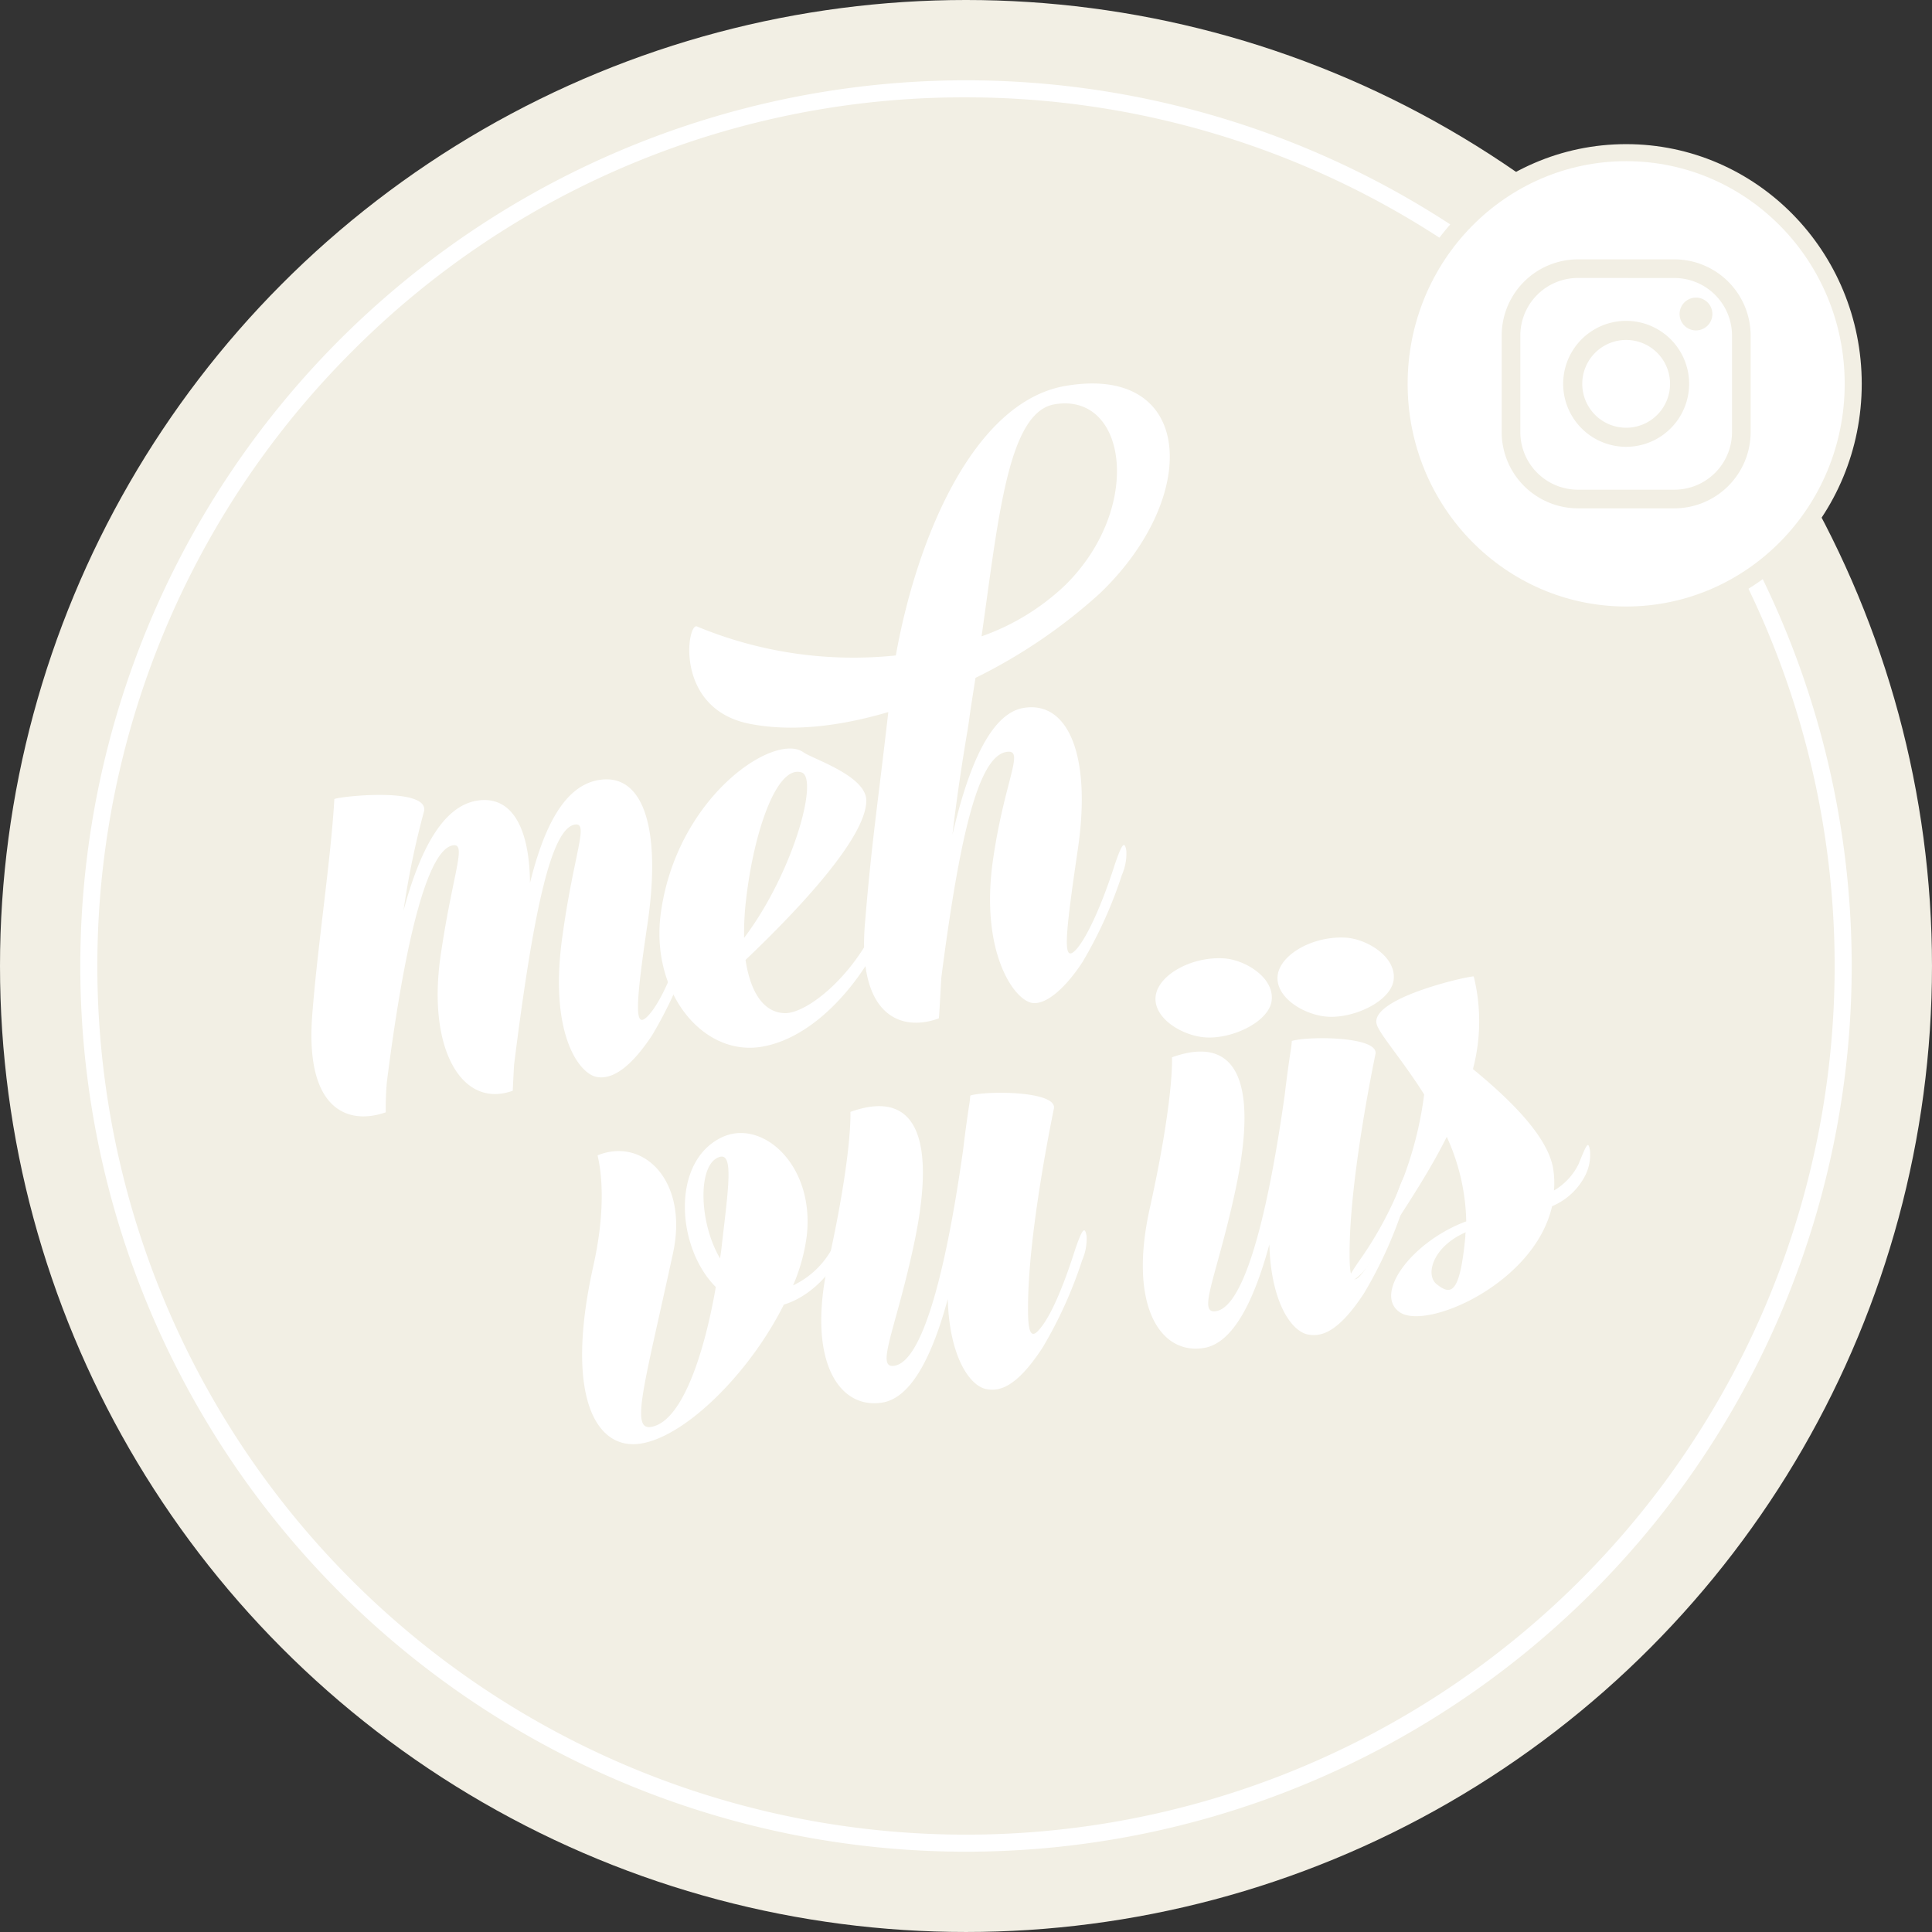
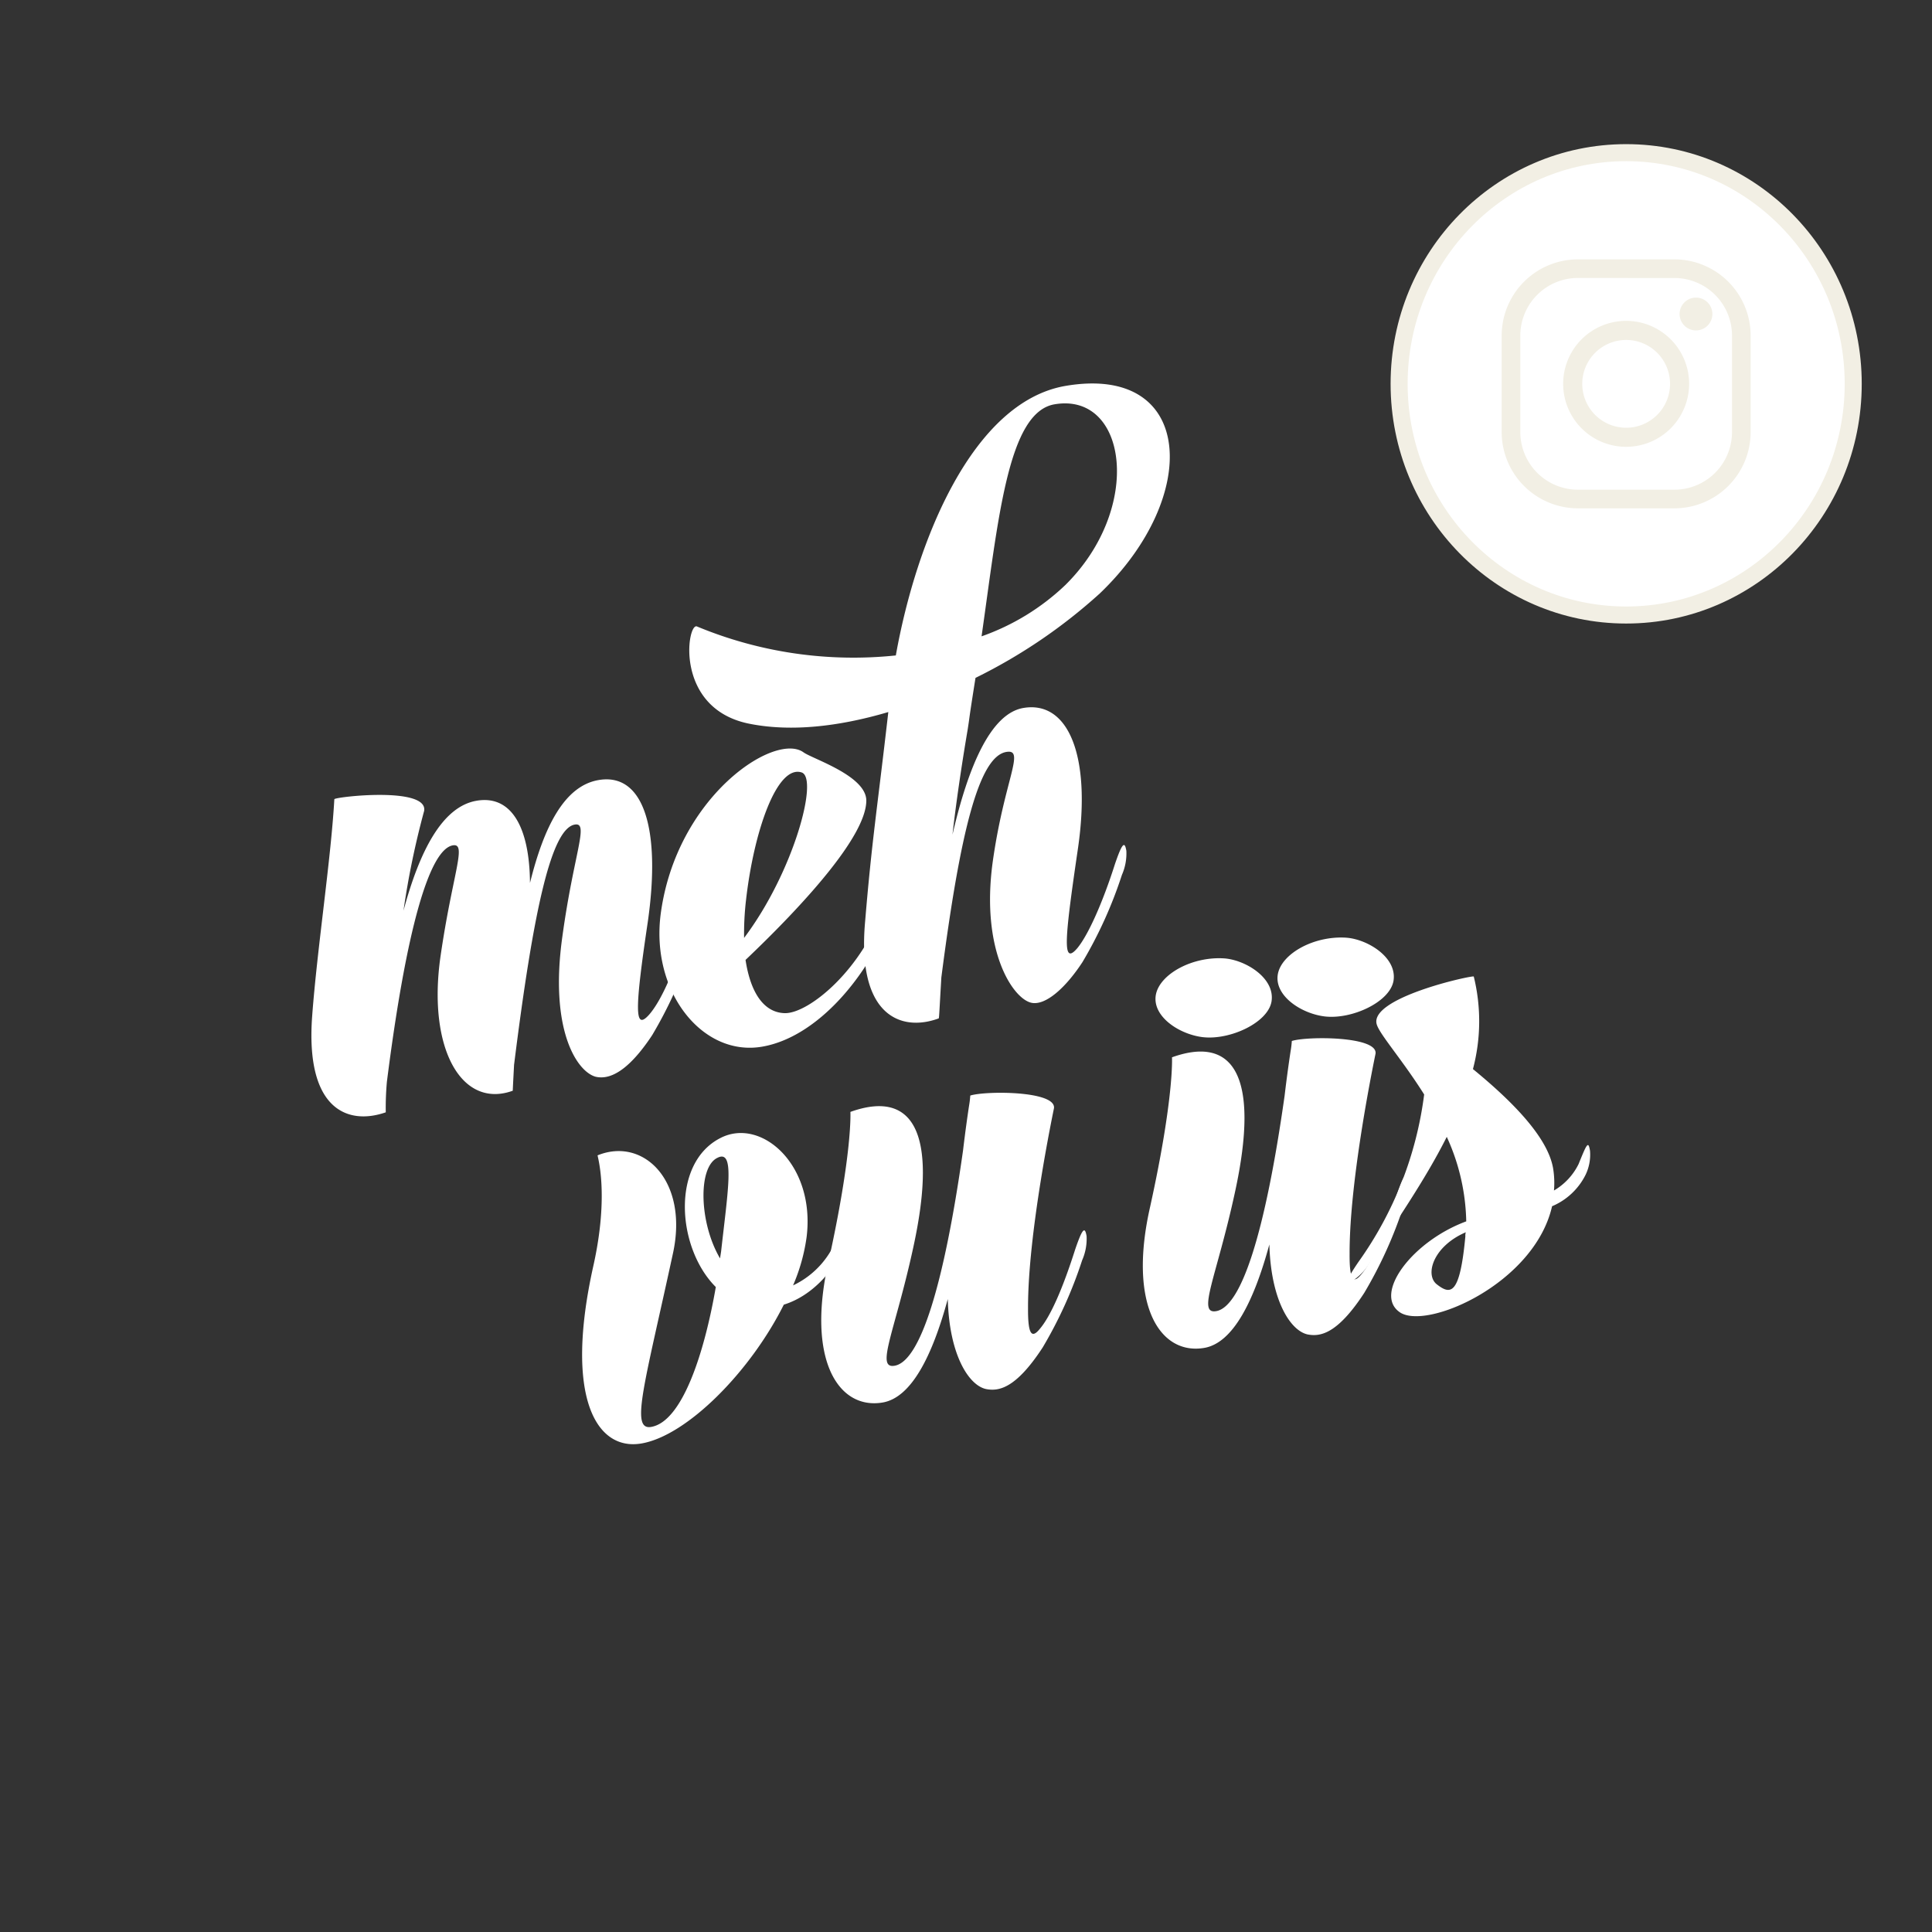
<svg xmlns="http://www.w3.org/2000/svg" id="Ebene_1" data-name="Ebene 1" viewBox="0 0 283.465 283.465">
  <rect x="0" y="0" width="283.465" height="283.465" fill="#333333" stroke="none" />
  <defs>
    <style>.cls-1{fill:#f2efe4;}.cls-2,.cls-3{fill:#fff;}.cls-3{stroke:#f2efe4;stroke-width:2.5px;}</style>
  </defs>
-   <circle id="Ellipse_14" data-name="Ellipse 14" class="cls-1" cx="141.732" cy="141.732" r="141.732" />
  <g id="Gruppe_29" data-name="Gruppe 29">
    <g id="Gruppe_29-2" data-name="Gruppe 29-2">
      <path id="Pfad_221" data-name="Pfad 221" class="cls-2" d="M45.811,148.95c.744-9.919,2.74-22.814,3.243-31.686.027-.341,13.737-1.913,13.179,1.7A121.87,121.87,0,0,0,59.2,133.617c2.361-8.77,5.693-15.279,10.738-16.134s7.752,3.79,7.823,12.065c2.037-8.214,5.032-14.247,10.076-15.1,6.59-1.118,9.165,7.147,7.211,20.789-1.955,13.139-1.961,16.07.216,13.608,1.609-1.864,3.392-5.681,5.19-11.343,1.062-3.11,1.427-3.424,1.676-1.959a7.84,7.84,0,0,1-.654,3.543,63.339,63.339,0,0,1-5.782,12.784c-2.864,4.337-5.719,6.746-8.339,6.1-2.729-.793-6.777-6.886-4.837-20.607,1.687-12.256,3.939-16.739,1.824-16.381-3.417.58-6.042,12.241-8.917,35.252-.18,3.377-.192,3.8-.192,3.8-7.5,2.7-12.513-6.162-10.613-19.624,1.768-12.269,3.939-16.739,1.824-16.379-3.417.58-6.815,12.121-9.68,34.705A42.909,42.909,0,0,0,56.6,163.2C51.068,165.133,44.741,162.861,45.811,148.95Z" />
      <path id="Pfad_222" data-name="Pfad 222" class="cls-2" d="M109.386,140.84c.747,4.9,2.736,7.738,5.762,7.811,3.528.07,11.539-6.478,14.673-16.134,1.062-3.109,1.428-3.423,1.676-1.957a7.838,7.838,0,0,1-.654,3.542c-3.324,9.019-10.9,18.089-19.043,19.47-8.786,1.492-16.354-8.1-14.859-19.492,2.283-17.128,16.648-26.681,20.917-23.721,1.252.959,9.29,3.445,9.247,7.135C127.064,122.689,117.962,132.687,109.386,140.84Zm-.212-3.229c7.243-9.6,11-23.461,8.434-24.281-3.626-1.142-6.989,8.635-8.139,18.623a42.656,42.656,0,0,0-.295,5.661Z" />
      <path id="Pfad_223" data-name="Pfad 223" class="cls-2" d="M130.334,104.473c-7.332,2.165-14.479,2.96-20.643,1.662-10.781-2.355-8.876-14.816-7.435-14.222a59.821,59.821,0,0,0,29.181,4.254c3-16.831,11.258-37.232,24.926-39.552,18.875-3.2,19.91,16.208,5,30.457a78.959,78.959,0,0,1-18.237,12.387c-1.091,6.88-.744,4.981-1.145,7.559-.92,5.429-1.7,10.749-2.233,15.445,2.318-10.018,5.605-17.775,10.405-18.59,6.591-1.118,9.978,7.011,8.012,20.57-1.938,13.22-2.351,17.224-.175,14.761,1.609-1.863,3.793-6.753,5.593-12.417,1.063-3.109,1.429-3.423,1.677-1.957a7.852,7.852,0,0,1-.654,3.542,63.474,63.474,0,0,1-5.782,12.784c-2.458,3.765-5.436,6.447-7.525,5.965-2.7-.63-7.4-7.616-5.663-20.55,1.695-12.175,4.861-16.728,2.013-16.245-3.987.677-6.749,11.524-9.534,33.09-.322,5.5-.321,6-.4,6.01-5.516,2.025-12.034-.385-10.782-14.24C127.921,123.3,128.681,118.9,130.334,104.473Zm13.689-11.111a34.249,34.249,0,0,0,12.282-7.524c11.471-11.322,9.086-28.327-1.575-26.519-6.835,1.161-8.227,16.63-10.713,34.043Z" />
    </g>
    <g id="Gruppe_30" data-name="Gruppe 30">
      <path id="Pfad_224" data-name="Pfad 224" class="cls-2" d="M116.359,188.594a12.7,12.7,0,0,0,6.662-7.578c.981-3.095,1.347-3.408,1.7-1.876a7.662,7.662,0,0,1-.669,3.461c-1.548,3.695-4.834,7.517-9.049,8.819-4.936,9.876-14.229,19.238-20.9,20.369s-11.293-6.871-7.077-25.923c2.438-10.793.576-16.336.657-16.354,6.735-2.734,13.362,3.755,11.059,14.361-4.176,19.291-6.3,26.012-3.208,25.487,4.556-.774,7.8-10.781,9.49-20.526-5.741-5.723-6.606-18.215.727-21.887,5.936-3.015,13.891,3.922,12.6,14.52A27.169,27.169,0,0,1,116.359,188.594Zm-10.716-3.958.16-1.031c1.03-9.215,2.044-15.079-.57-13.714-2.856,1.406-2.642,9.572.412,14.74Z" />
      <path id="Pfad_225" data-name="Pfad 225" class="cls-2" d="M134,183.007c-2.677,12.34-5.592,17.857-2.744,17.375,3.744-.636,7.224-11.69,10.042-31.586.344-2.907.689-5.306.889-6.6a13.925,13.925,0,0,0,.172-1.454c2.223-.712,12.6-.714,12.282,1.85-.133.693-3.839,18.313-3.806,29.356-.029,3.771.515,4.516,1.7,3.06,1.608-1.862,3.413-6.02,5.215-11.683,1.062-3.11,1.428-3.423,1.676-1.958a7.833,7.833,0,0,1-.654,3.542,63.31,63.31,0,0,1-5.787,12.788c-3.984,6.116-6.519,6.464-8.339,6.1-2.524-.574-5.374-5.031-5.587-13.2-2.269,8.337-5.33,14.463-9.56,15.181-6.509,1.1-11.2-6.3-7.943-20.665,3.548-16.087,3.217-21.973,3.217-21.973C133.6,159.972,137.809,165.536,134,183.007Z" />
      <path id="Pfad_226" data-name="Pfad 226" class="cls-2" d="M181.179,175c-2.676,12.34-5.591,17.858-2.744,17.373,3.743-.635,7.223-11.689,10.041-31.586.344-2.907.689-5.306.889-6.6a13.908,13.908,0,0,0,.173-1.453c2.222-.713,12.6-.716,12.284,1.849-.134.692-3.84,18.313-3.807,29.355-.029,3.772.514,4.516,1.7,3.061,1.608-1.863,3.414-6.02,5.216-11.683,1.062-3.109,1.427-3.423,1.676-1.957a7.839,7.839,0,0,1-.655,3.542,63.419,63.419,0,0,1-5.782,12.784c-3.984,6.116-6.521,6.462-8.339,6.1-2.526-.575-5.374-5.031-5.588-13.2-2.268,8.337-5.33,14.464-9.561,15.182-6.508,1.1-11.2-6.3-7.943-20.666,3.548-16.086,3.218-21.972,3.218-21.972C180.785,151.964,185,157.528,181.179,175Zm-4.625-22.818c-3.584-.4-7.648-3.138-6.939-6.357.67-2.958,5.342-5.509,10-5.209,3.135.222,7.524,2.908,6.938,6.357-.561,3.1-6.071,5.63-10,5.207Zm17.9-3.039c-3.583-.4-7.647-3.138-6.939-6.356.67-2.959,5.344-5.509,10-5.209,3.134.221,7.524,2.908,6.937,6.356C203.889,147.038,198.374,149.565,194.453,149.142Z" />
      <path id="Pfad_227" data-name="Pfad 227" class="cls-2" d="M228,174.671a9.2,9.2,0,0,0,3.611-3.876c1.238-3.057,1.427-3.424,1.677-1.958a6.808,6.808,0,0,1-.656,3.542,9.687,9.687,0,0,1-4.91,4.6c-2.584,11.4-18.572,18.3-22.393,15.52-3.806-2.7,1.841-10.357,9.8-13.3a31.124,31.124,0,0,0-2.858-12.4c-3.251,6.494-7.642,12.68-11.139,18.212a8.324,8.324,0,0,1-2.312,2.651c-1.381.738-1.384.235.494-2.511a53.984,53.984,0,0,0,9.64-24.57c-3.094-4.915-6.305-8.555-6.905-10.128-1.6-4,14.061-7.407,14.183-7.177a27.39,27.39,0,0,1-.121,13.58c5.25,4.3,10.95,9.777,11.765,14.576A13.249,13.249,0,0,1,228,174.671Zm-13,6.727a1.548,1.548,0,0,1,.065-.6c-4.837,2.076-6.044,6.3-4.224,7.664,2.028,1.576,3.357,1.523,4.159-7.067Z" />
    </g>
  </g>
-   <path class="cls-2" d="M141.732,14.282a127.45,127.45,0,0,1,90.121,217.571A127.45,127.45,0,0,1,51.611,51.611a126.617,126.617,0,0,1,90.121-37.329m0-2.5a129.951,129.951,0,1,0,129.951,129.95A129.951,129.951,0,0,0,141.732,11.782Z" />
  <g id="Ellipse_13" data-name="Ellipse 13">
    <ellipse class="cls-3" cx="238.593" cy="56.317" rx="33.313" ry="33.919" />
  </g>
  <g id="Gruppe_24" data-name="Gruppe 24">
    <path id="Pfad_218" data-name="Pfad 218" class="cls-1" d="M245.673,74.582H231.512A11.2,11.2,0,0,1,220.328,63.4V49.236a11.2,11.2,0,0,1,11.184-11.183h14.161a11.2,11.2,0,0,1,11.184,11.183V63.4A11.2,11.2,0,0,1,245.673,74.582Zm-14.161-33.8a8.459,8.459,0,0,0-8.449,8.448V63.4a8.459,8.459,0,0,0,8.449,8.448h14.161a8.457,8.457,0,0,0,8.449-8.448V49.236a8.457,8.457,0,0,0-8.449-8.448Z" />
    <path id="Pfad_219" data-name="Pfad 219" class="cls-1" d="M238.591,65.558a9.241,9.241,0,1,1,9.24-9.24h0A9.249,9.249,0,0,1,238.591,65.558Zm0-15.68a6.44,6.44,0,1,0,6.44,6.44A6.44,6.44,0,0,0,238.591,49.878Z" />
    <path id="Pfad_220" data-name="Pfad 220" class="cls-1" d="M251.243,46.072a2.406,2.406,0,1,1-2.406-2.406h0A2.406,2.406,0,0,1,251.243,46.072Z" />
  </g>
</svg>